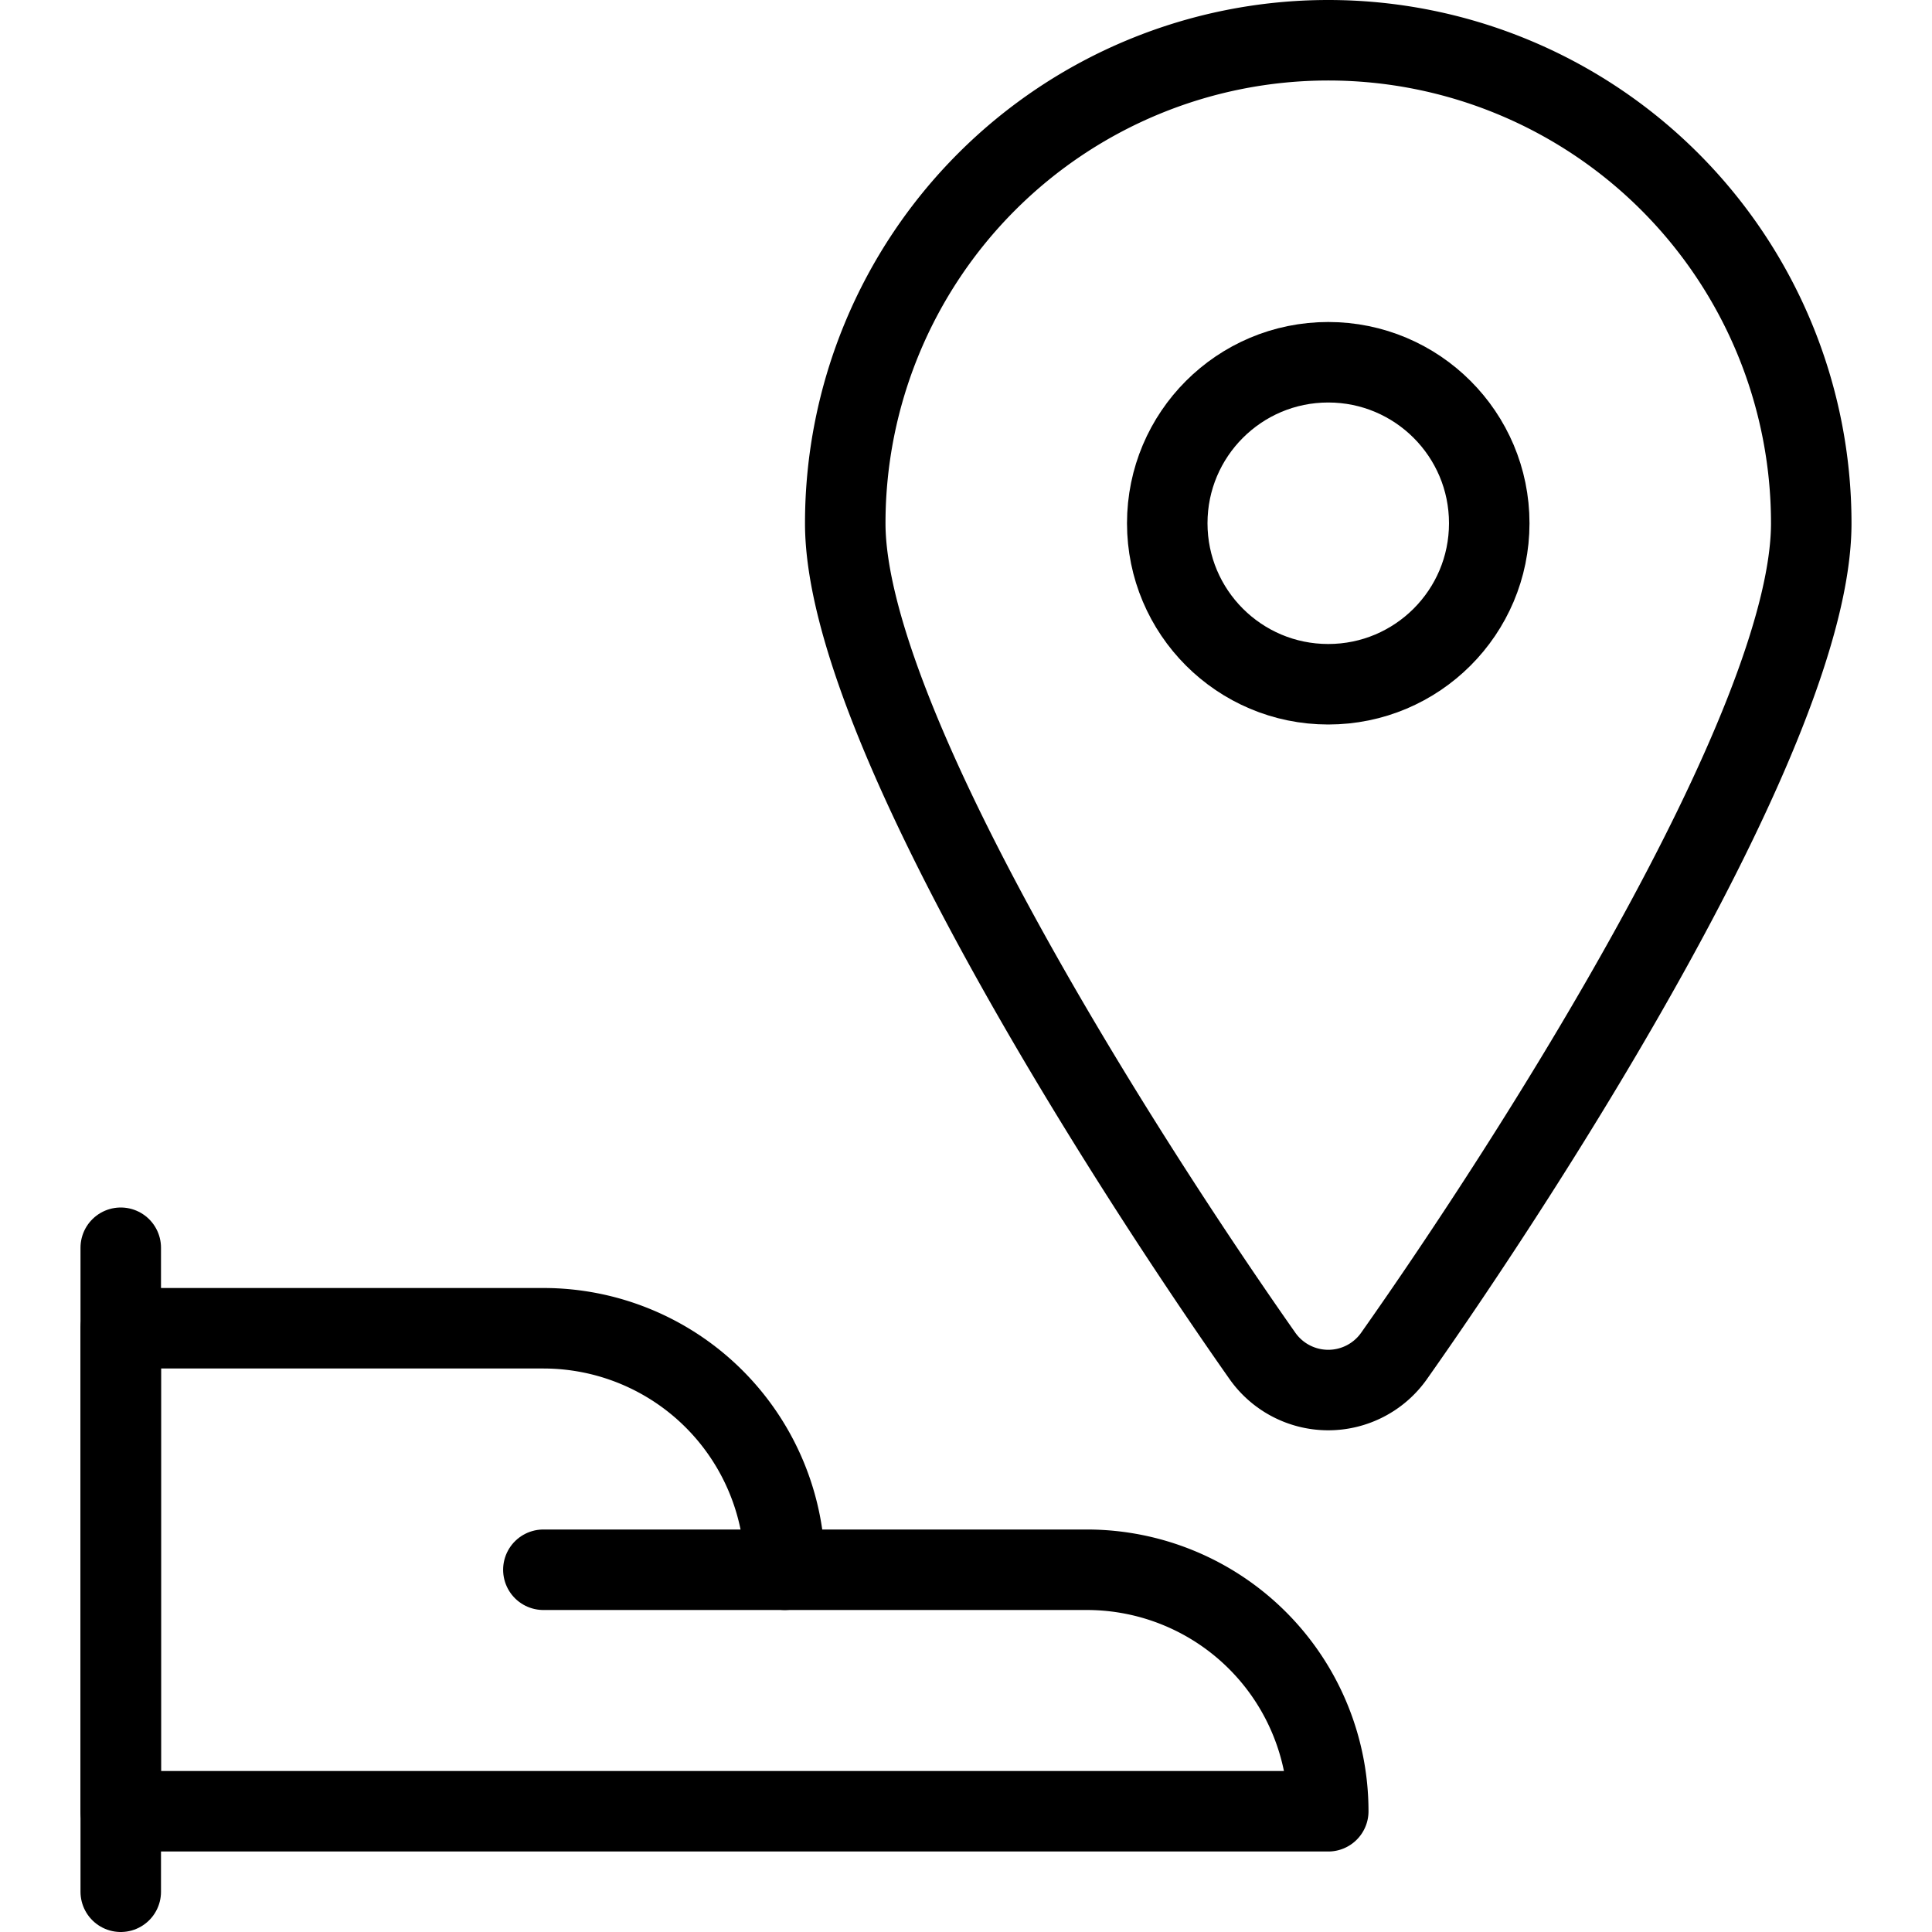
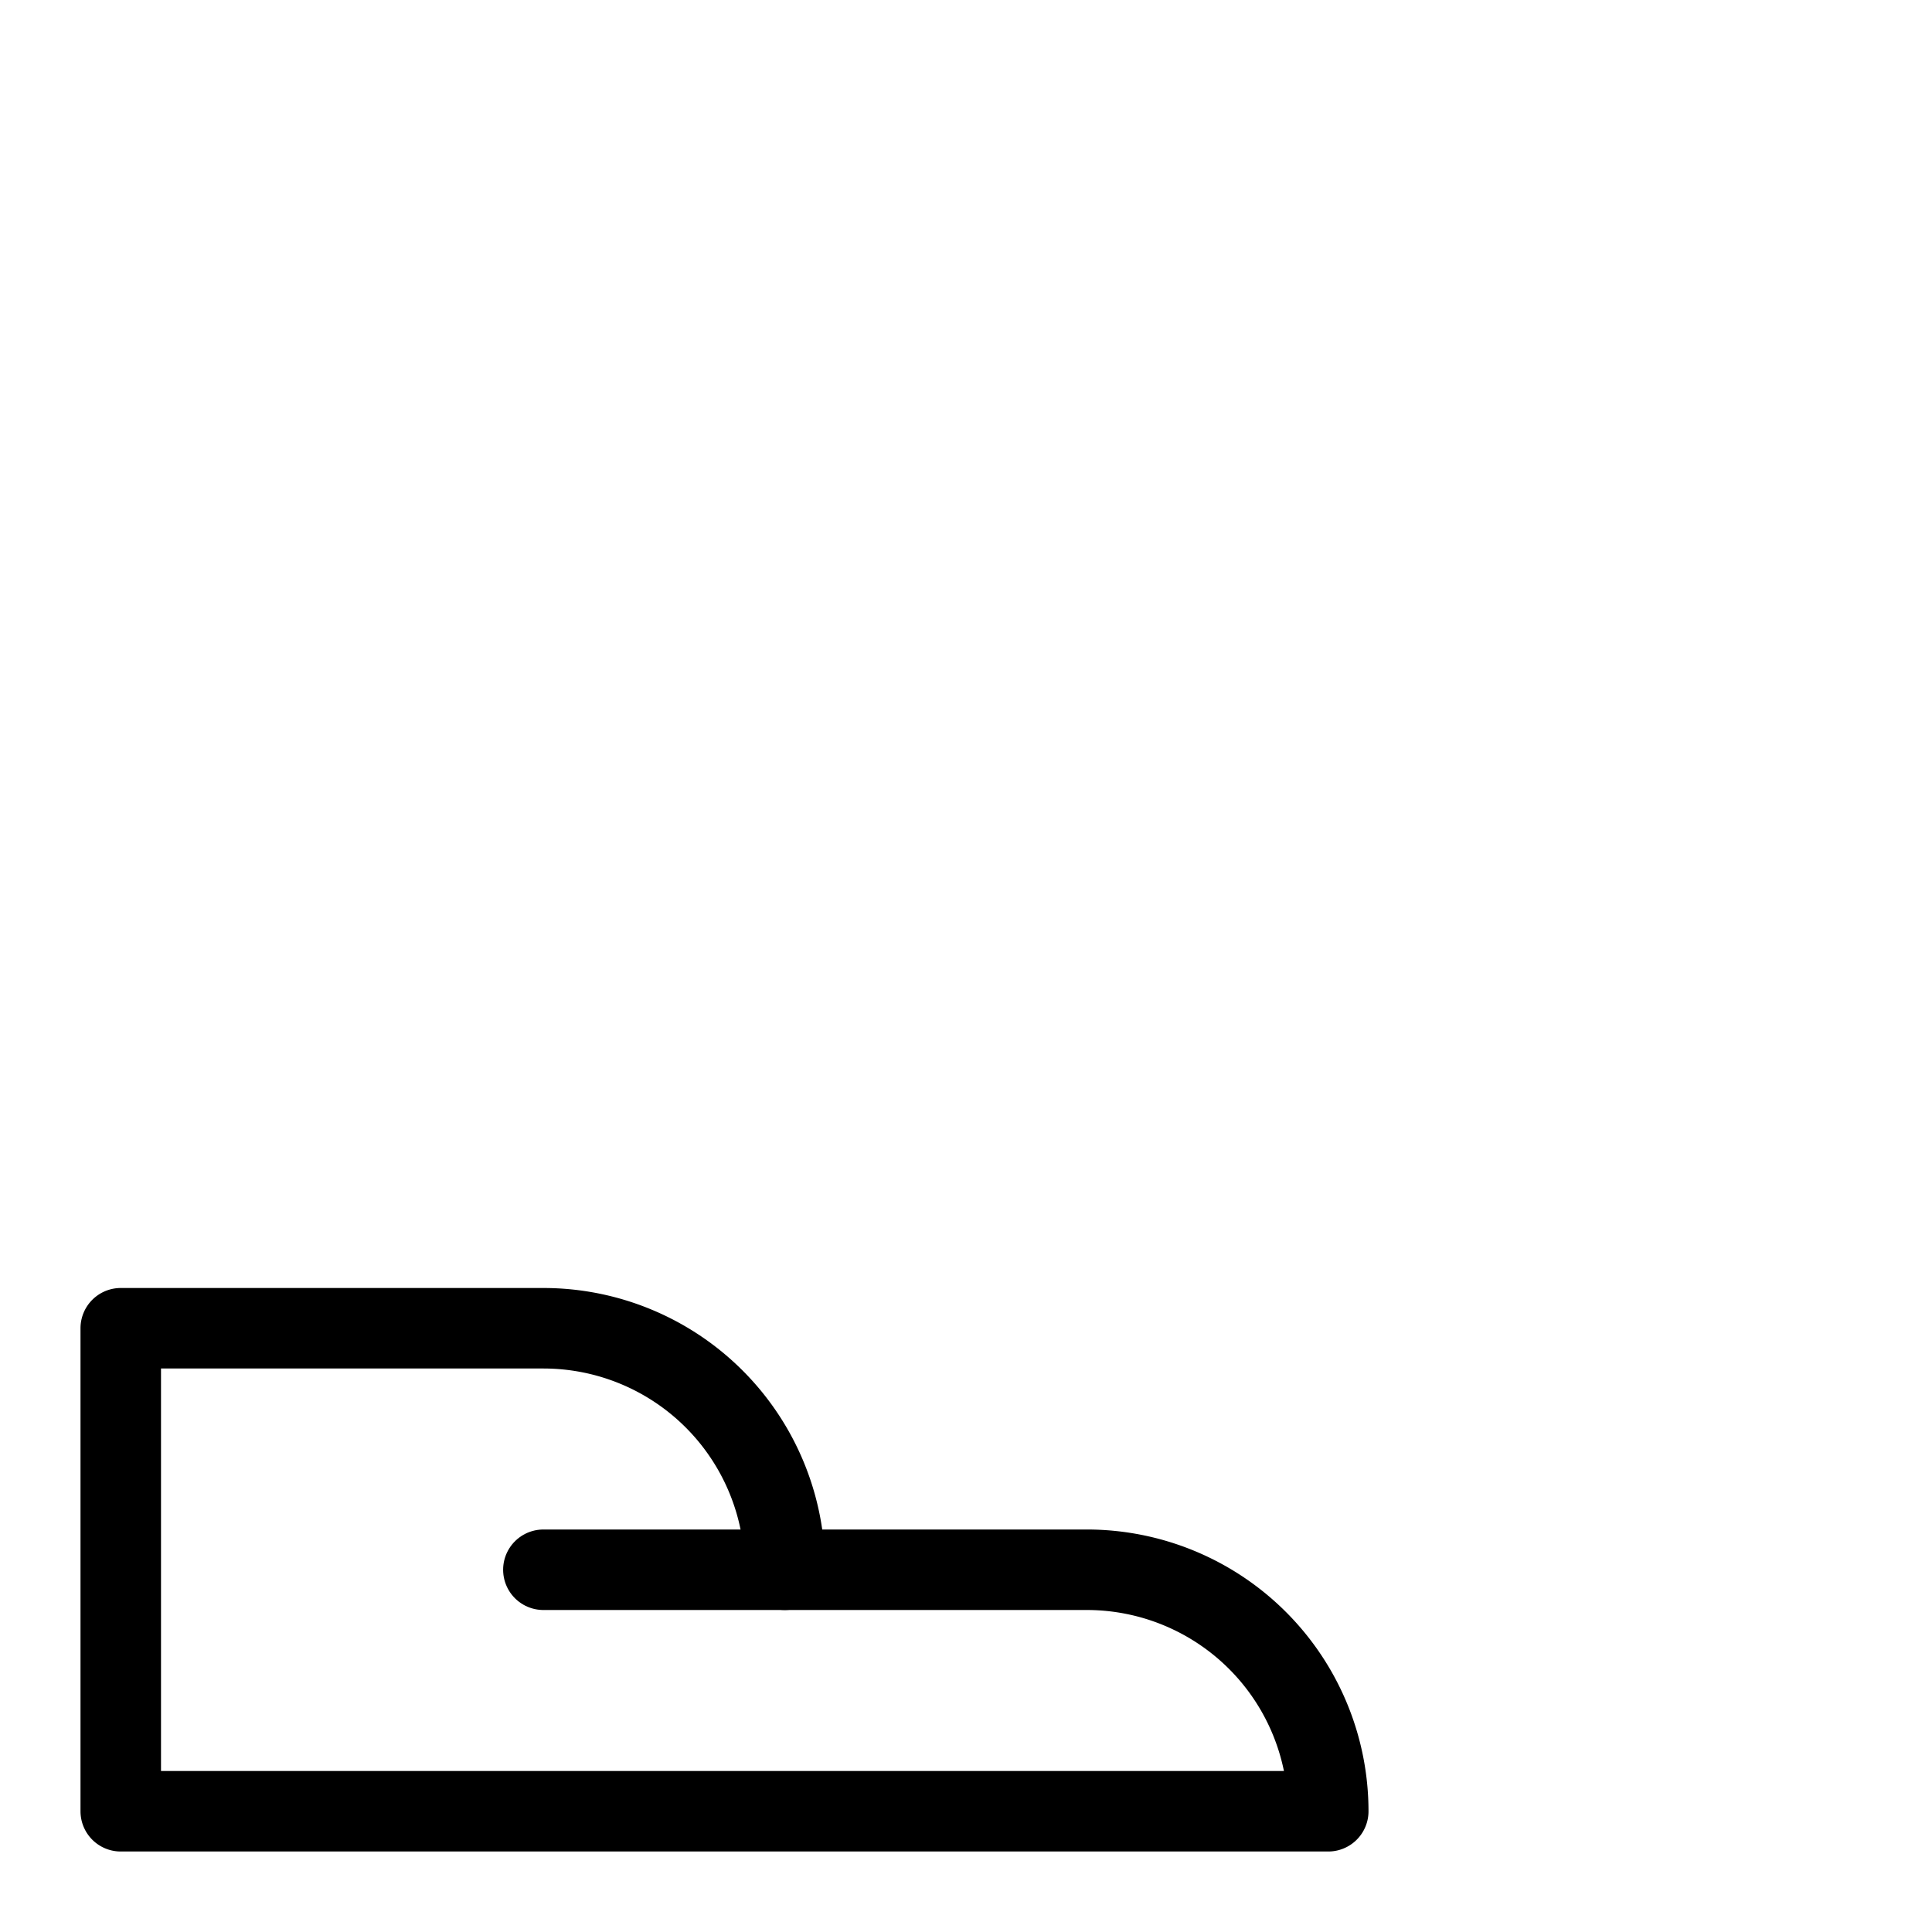
<svg xmlns="http://www.w3.org/2000/svg" viewBox="0 0 24 24">
  <g transform="matrix(1,0,0,1,0,0)">
    <g>
-       <line x1="1.5" y1="15.5" x2="1.5" y2="23.5" style="fill: none;stroke: #000000;stroke-linecap: round;stroke-linejoin: round" />
      <path d="M16.5,22.5a3,3,0,0,0-3-3H9.75a3,3,0,0,0-3-3H1.5v6Z" style="fill: none;stroke: #000000;stroke-linecap: round;stroke-linejoin: round" />
      <line x1="6.75" y1="19.5" x2="9.75" y2="19.5" style="fill: none;stroke: #000000;stroke-linecap: round;stroke-linejoin: round" />
    </g>
-     <path d="M16.5.5a6,6,0,0,1,6,6c0,2.54-3.53,8-5.18,10.34a1,1,0,0,1-1.64,0C14,14.45,10.5,9,10.5,6.5A6,6,0,0,1,16.5.5Z" style="fill: none;stroke: #000000;stroke-linecap: round;stroke-linejoin: round" />
-     <circle cx="16.5" cy="6.5" r="2" style="fill: none;stroke: #000000;stroke-linecap: round;stroke-linejoin: round" />
  </g>
</svg>